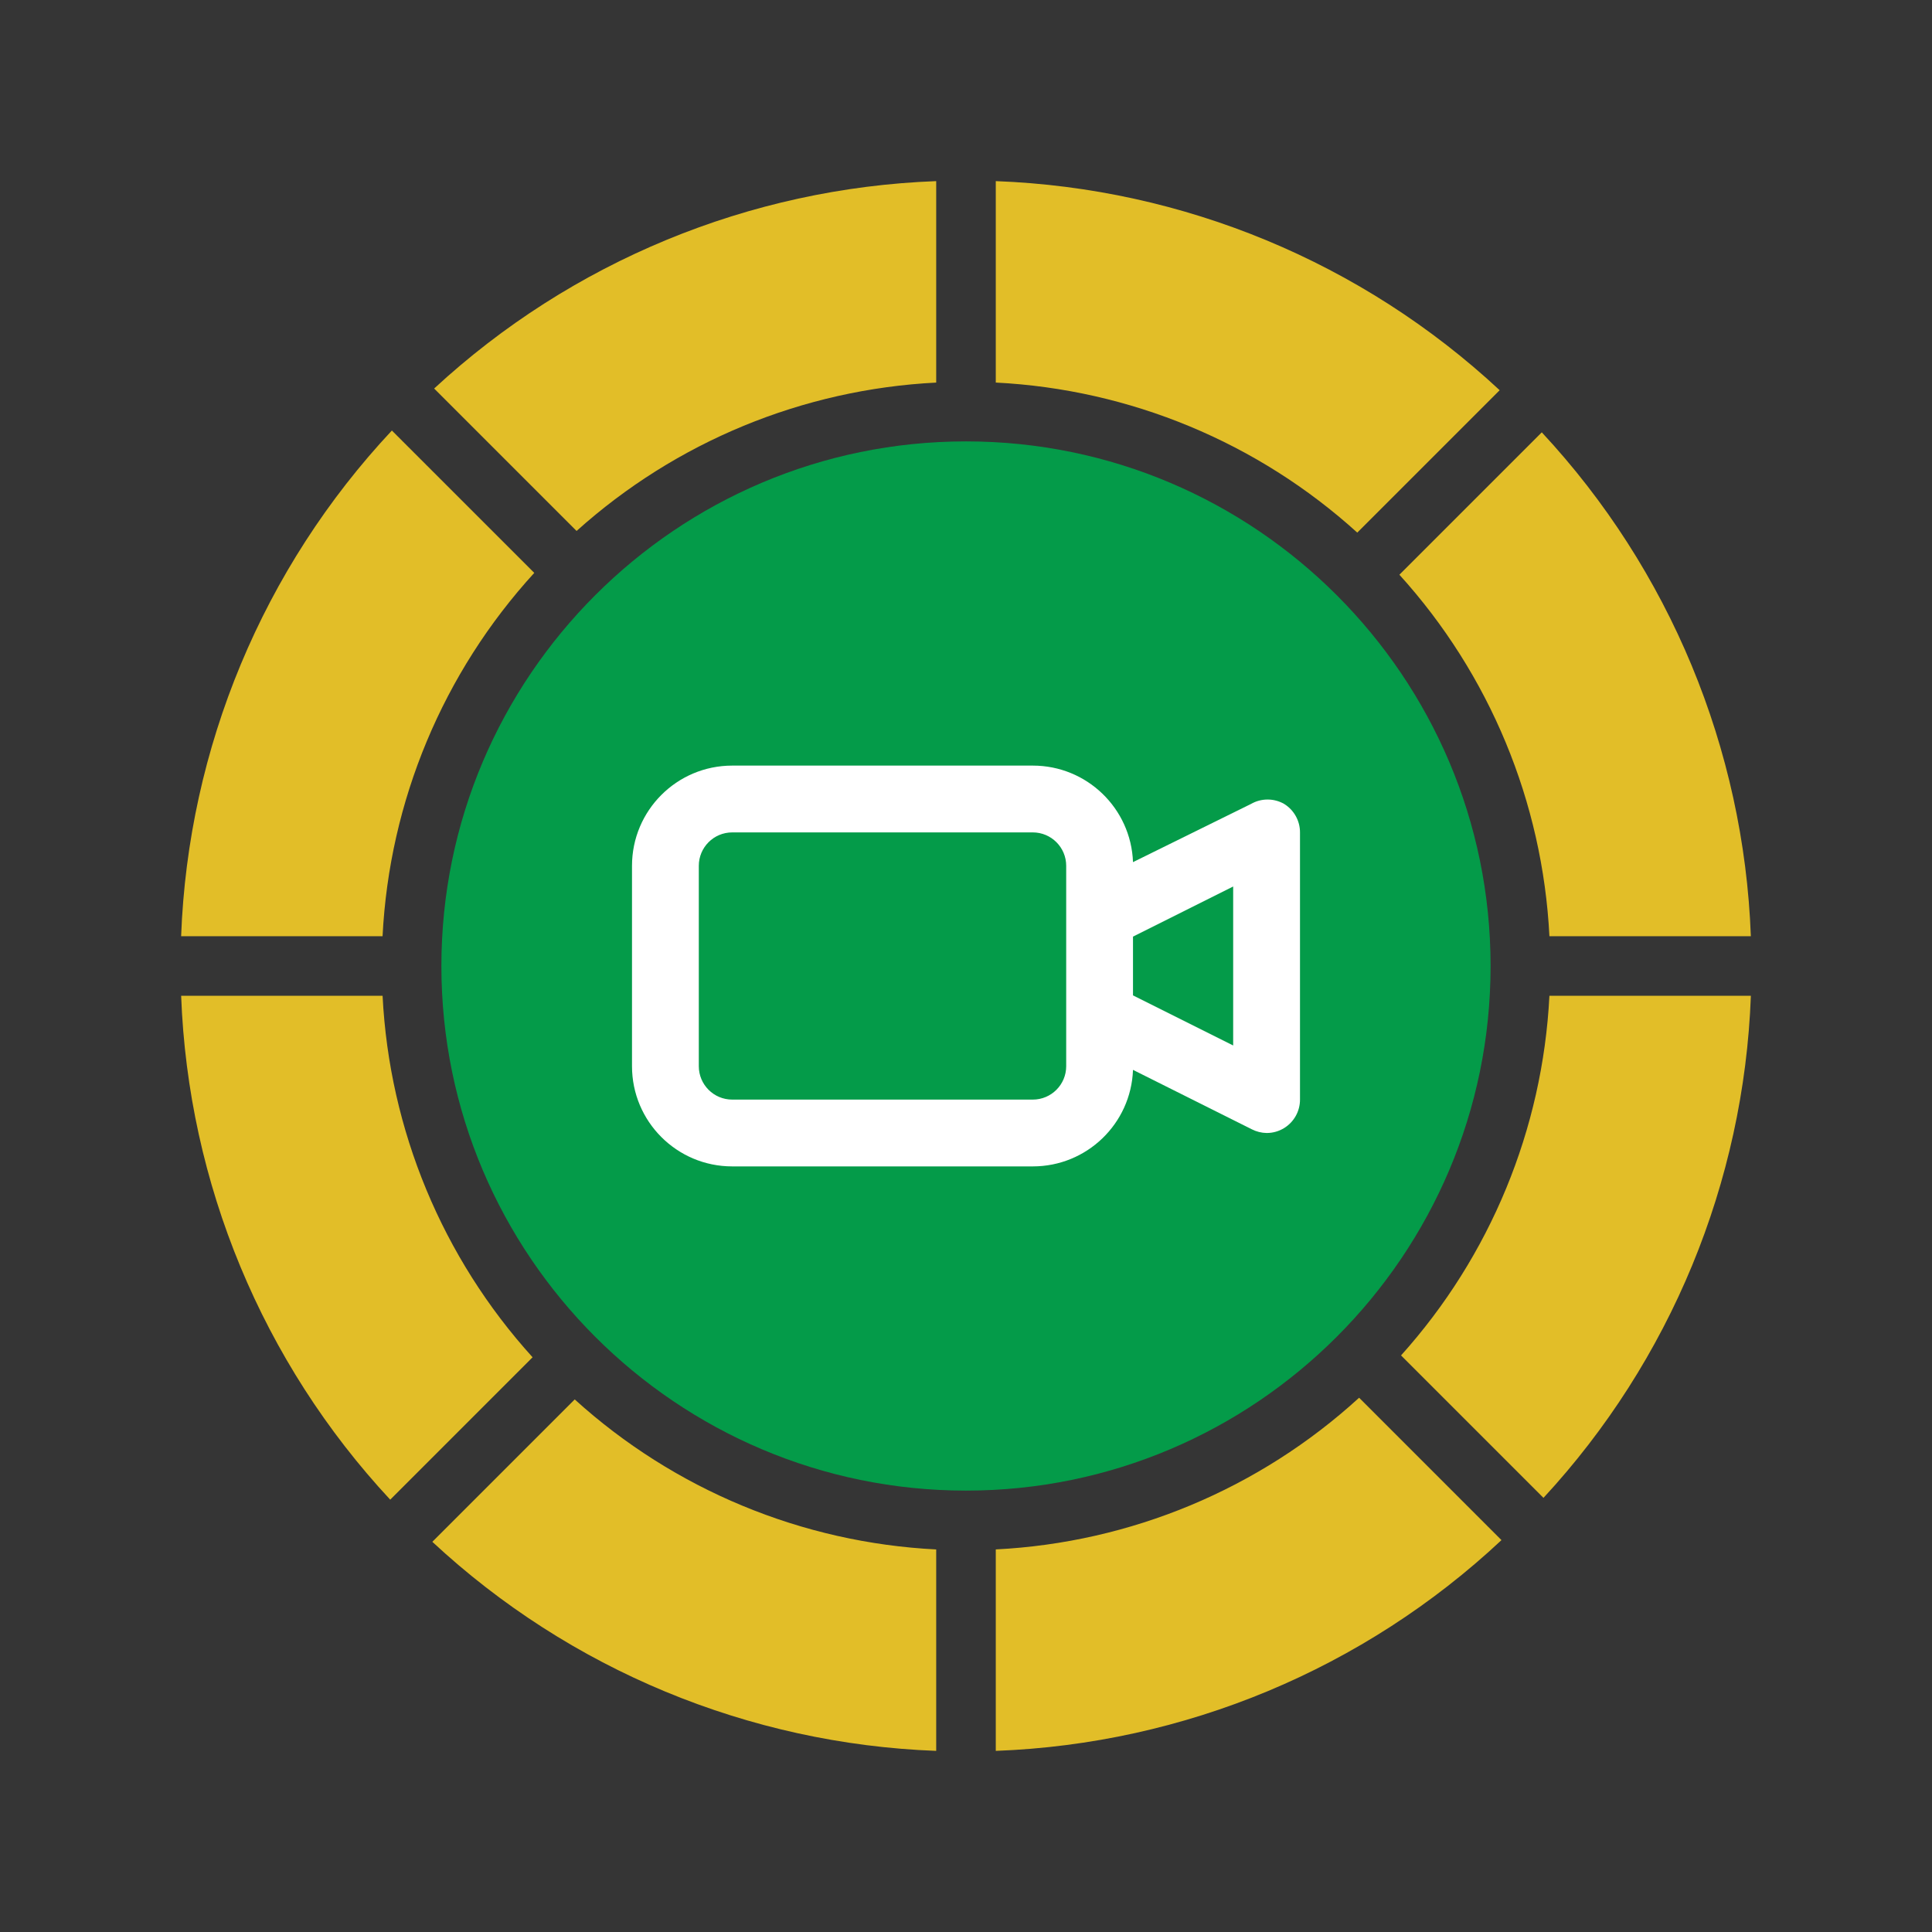
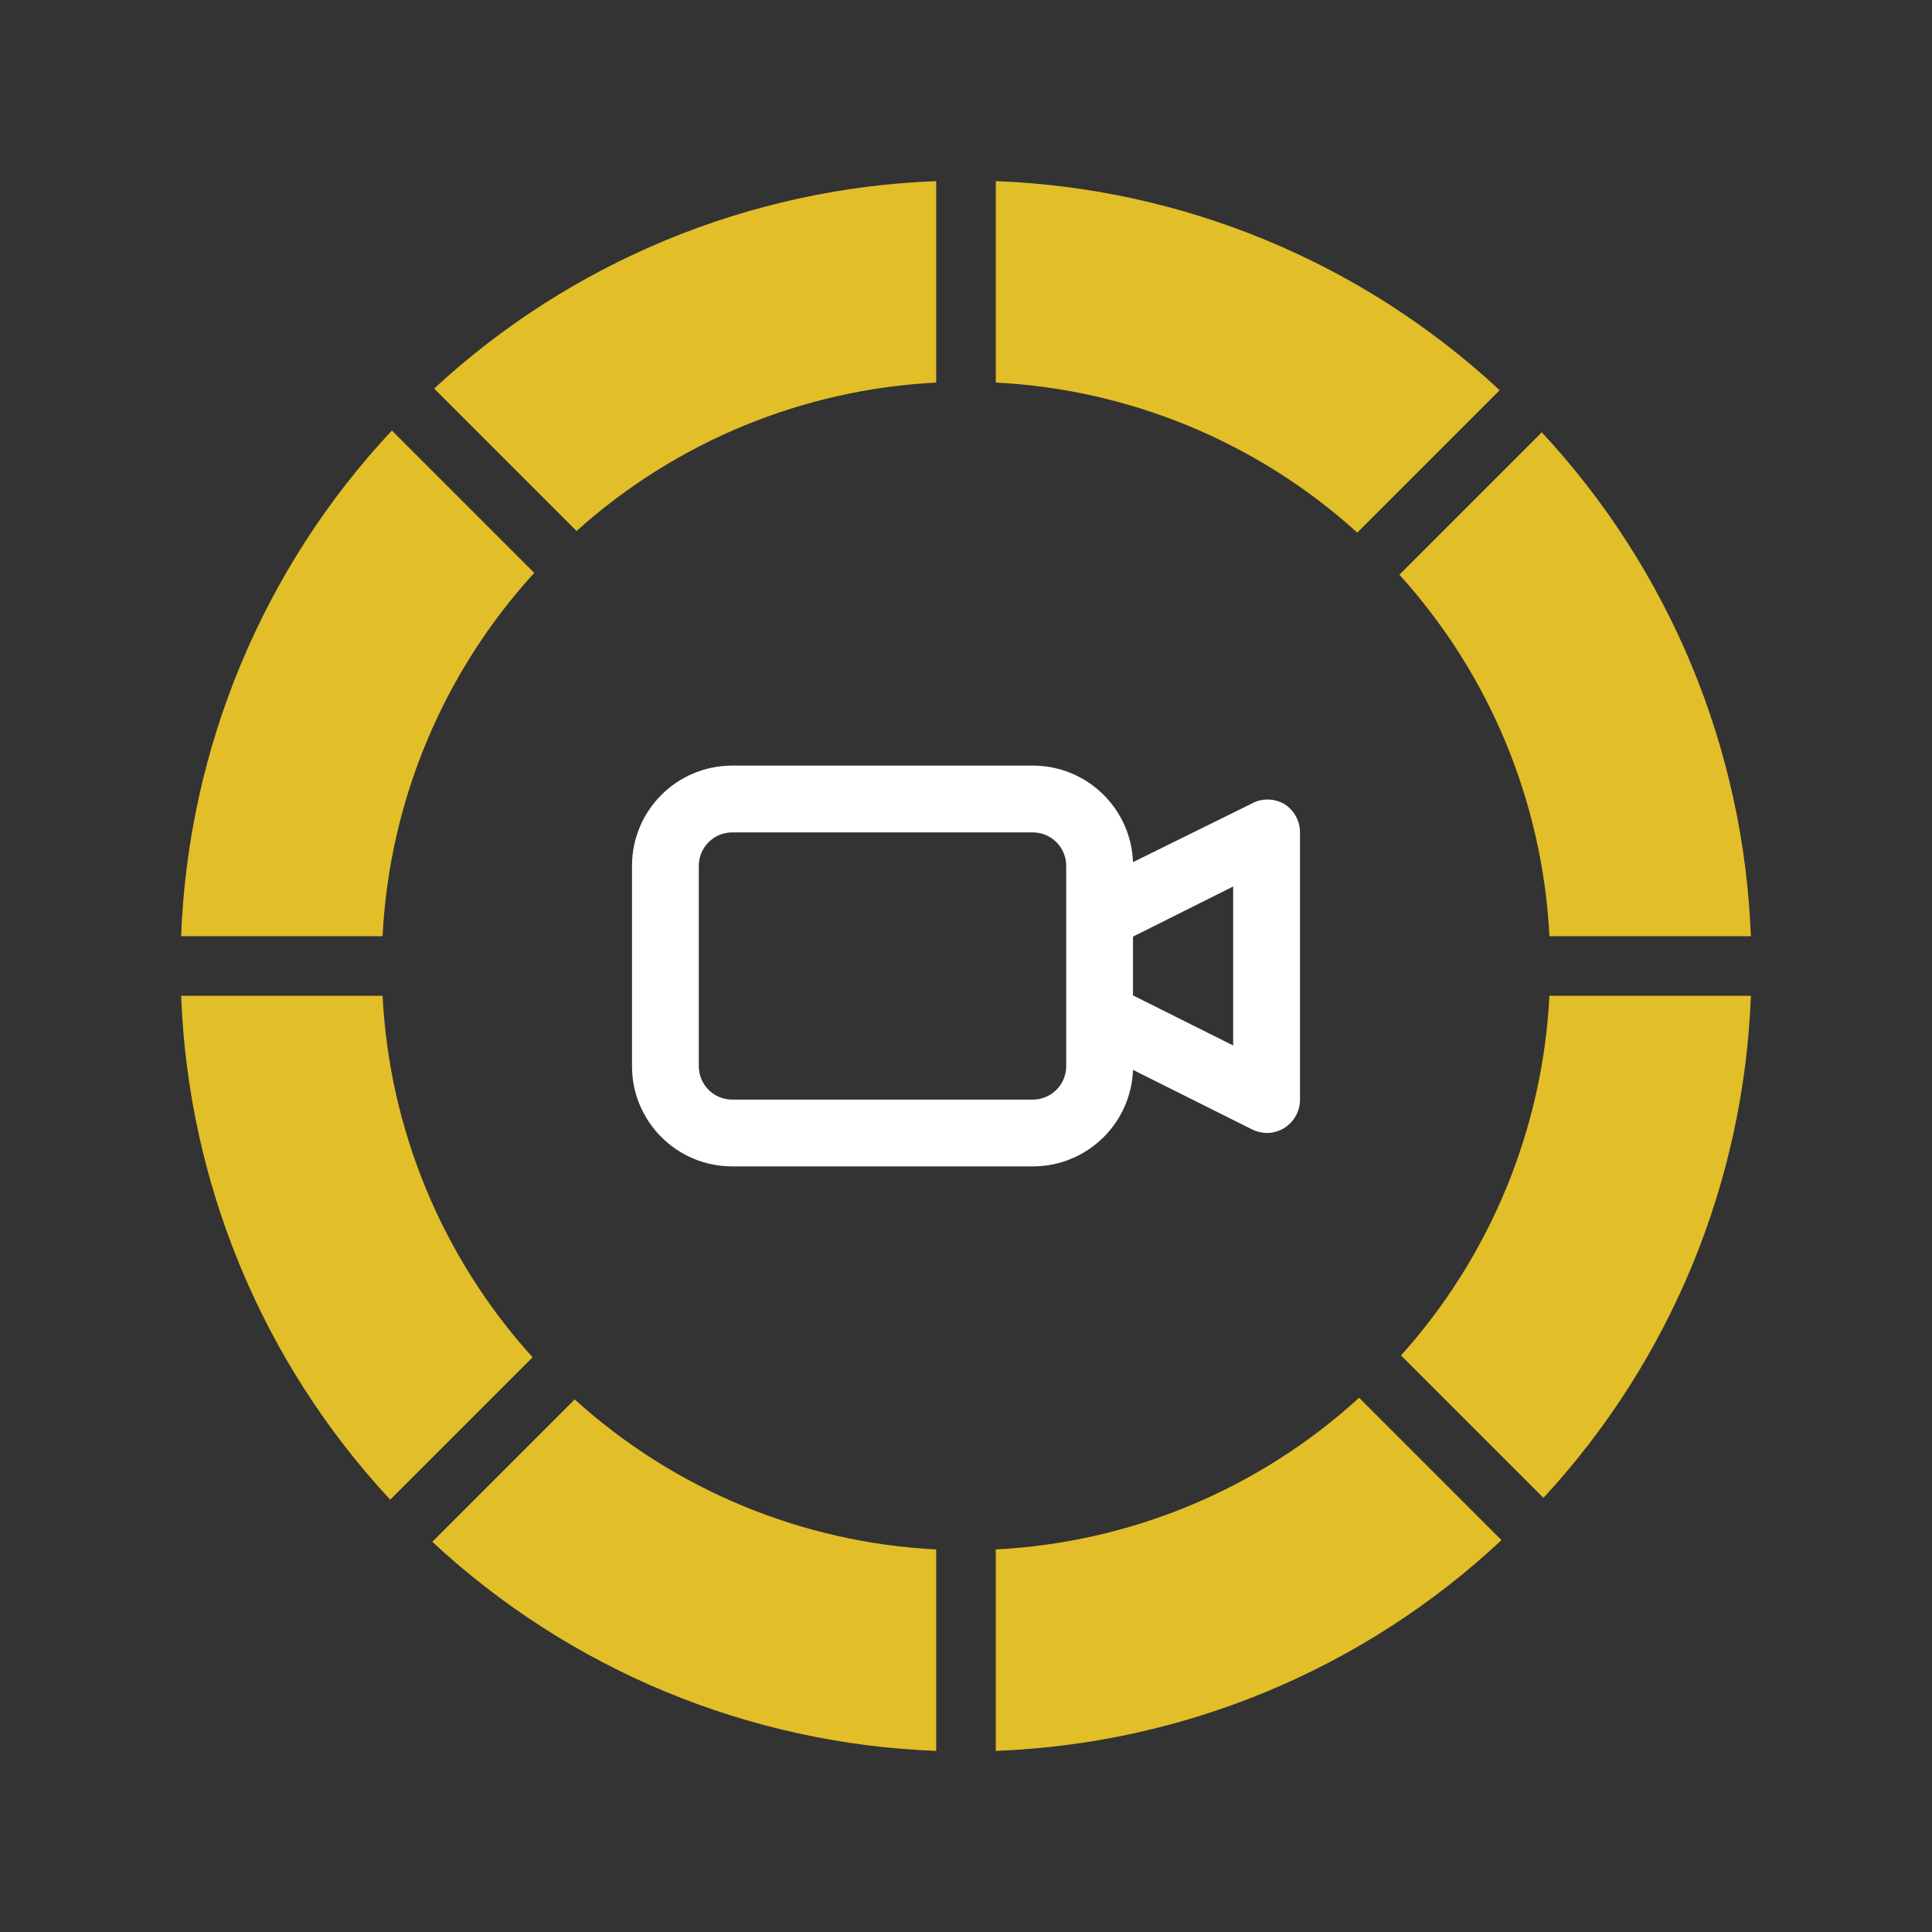
<svg xmlns="http://www.w3.org/2000/svg" width="80" height="80" viewBox="0 0 80 80" fill="none">
  <rect x="0" y="0" width="80" height="80" fill="#333333" stroke="none" />
-   <rect width="80" height="80" fill="#D8D8D8" fill-opacity="0.01" />
  <path fill-rule="evenodd" clip-rule="evenodd" d="M17.977 16.088C23.659 10.834 31.033 7.788 38.766 7.5V15.842C33.245 16.121 27.987 18.29 23.875 21.986L17.977 16.088ZM15.842 41.234C16.122 46.791 18.317 52.08 22.053 56.202L16.158 62.098C10.863 56.407 7.79 49.002 7.501 41.234H15.842ZM63.842 17.902L57.946 23.798C61.683 27.921 63.878 33.21 64.158 38.767H72.499C72.21 30.999 69.137 23.593 63.842 17.902ZM38.766 64.159V72.5C30.998 72.21 23.593 69.138 17.902 63.843L23.798 57.947C27.92 61.684 33.209 63.879 38.766 64.159ZM62.098 16.158C56.407 10.862 49.001 7.79 41.233 7.5V15.841C46.79 16.122 52.079 18.317 56.202 22.054L62.098 16.158ZM16.227 17.827L22.123 23.722C18.344 27.855 16.123 33.175 15.841 38.767H7.5C7.791 30.963 10.89 23.527 16.227 17.827ZM64.158 41.234C63.879 46.755 61.71 52.013 58.014 56.125L63.912 62.023C69.166 56.341 72.212 48.967 72.5 41.234H64.158ZM62.173 63.773C56.473 69.11 49.037 72.209 41.233 72.5V64.158C46.825 63.876 52.145 61.656 56.278 57.877L62.173 63.773Z" fill="#E2BE28" />
-   <path d="M39.999 18.277C51.978 18.277 61.722 28.021 61.722 40C61.722 51.979 51.977 61.723 39.999 61.723C28.022 61.723 18.277 51.979 18.277 40.001C18.277 28.022 28.021 18.277 39.999 18.277Z" fill="#049B49" />
  <path fill-rule="evenodd" clip-rule="evenodd" d="M53.179 33.292C52.752 33.045 52.224 33.045 51.797 33.292L46.915 35.699C46.833 33.467 44.999 31.701 42.766 31.702H30.319C28.027 31.702 26.17 33.56 26.17 35.851V44.149C26.17 46.44 28.027 48.298 30.319 48.298H42.766C44.999 48.299 46.833 46.533 46.915 44.301L51.838 46.763C52.026 46.859 52.235 46.911 52.447 46.915C52.705 46.916 52.959 46.844 53.179 46.707C53.585 46.454 53.831 46.01 53.83 45.532V34.468C53.831 33.99 53.585 33.546 53.179 33.292ZM44.149 44.149C44.149 44.913 43.529 45.532 42.766 45.532H30.319C29.555 45.532 28.936 44.913 28.936 44.149V35.851C28.936 35.087 29.555 34.468 30.319 34.468H42.766C43.529 34.468 44.149 35.087 44.149 35.851V44.149ZM46.915 41.217L51.063 43.291V36.708L46.915 38.783V41.217Z" fill="white" />
</svg>